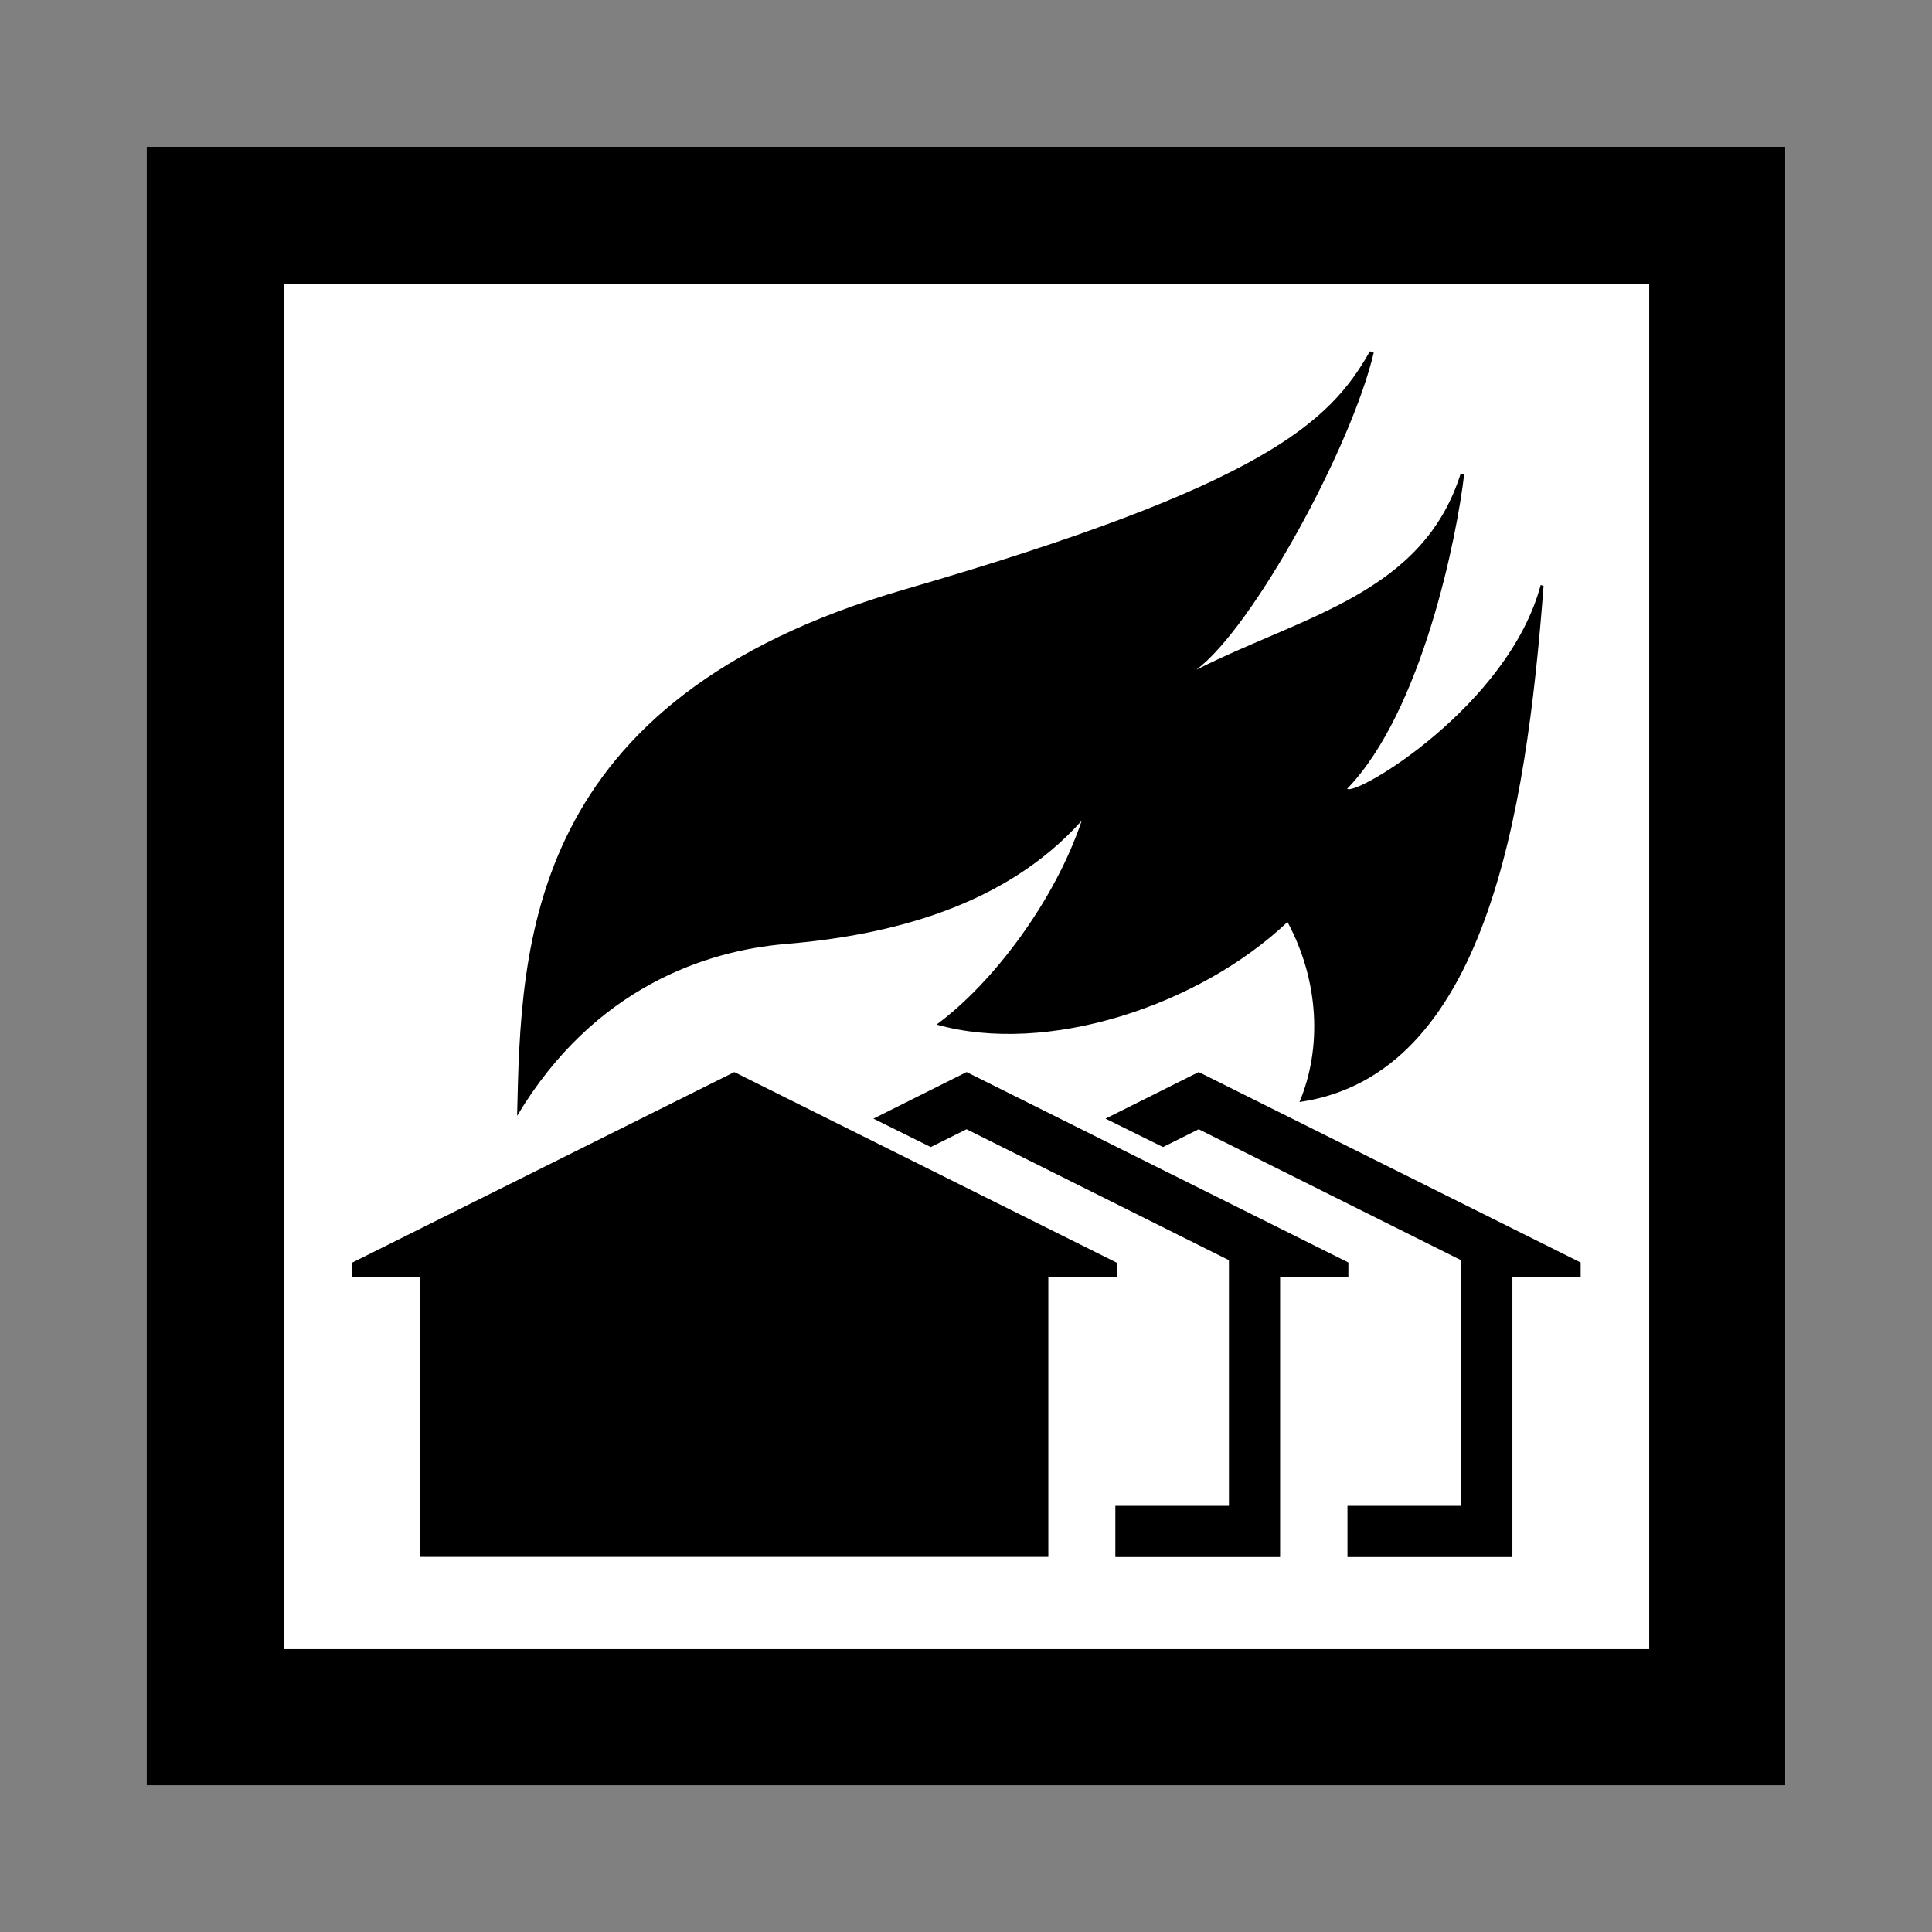
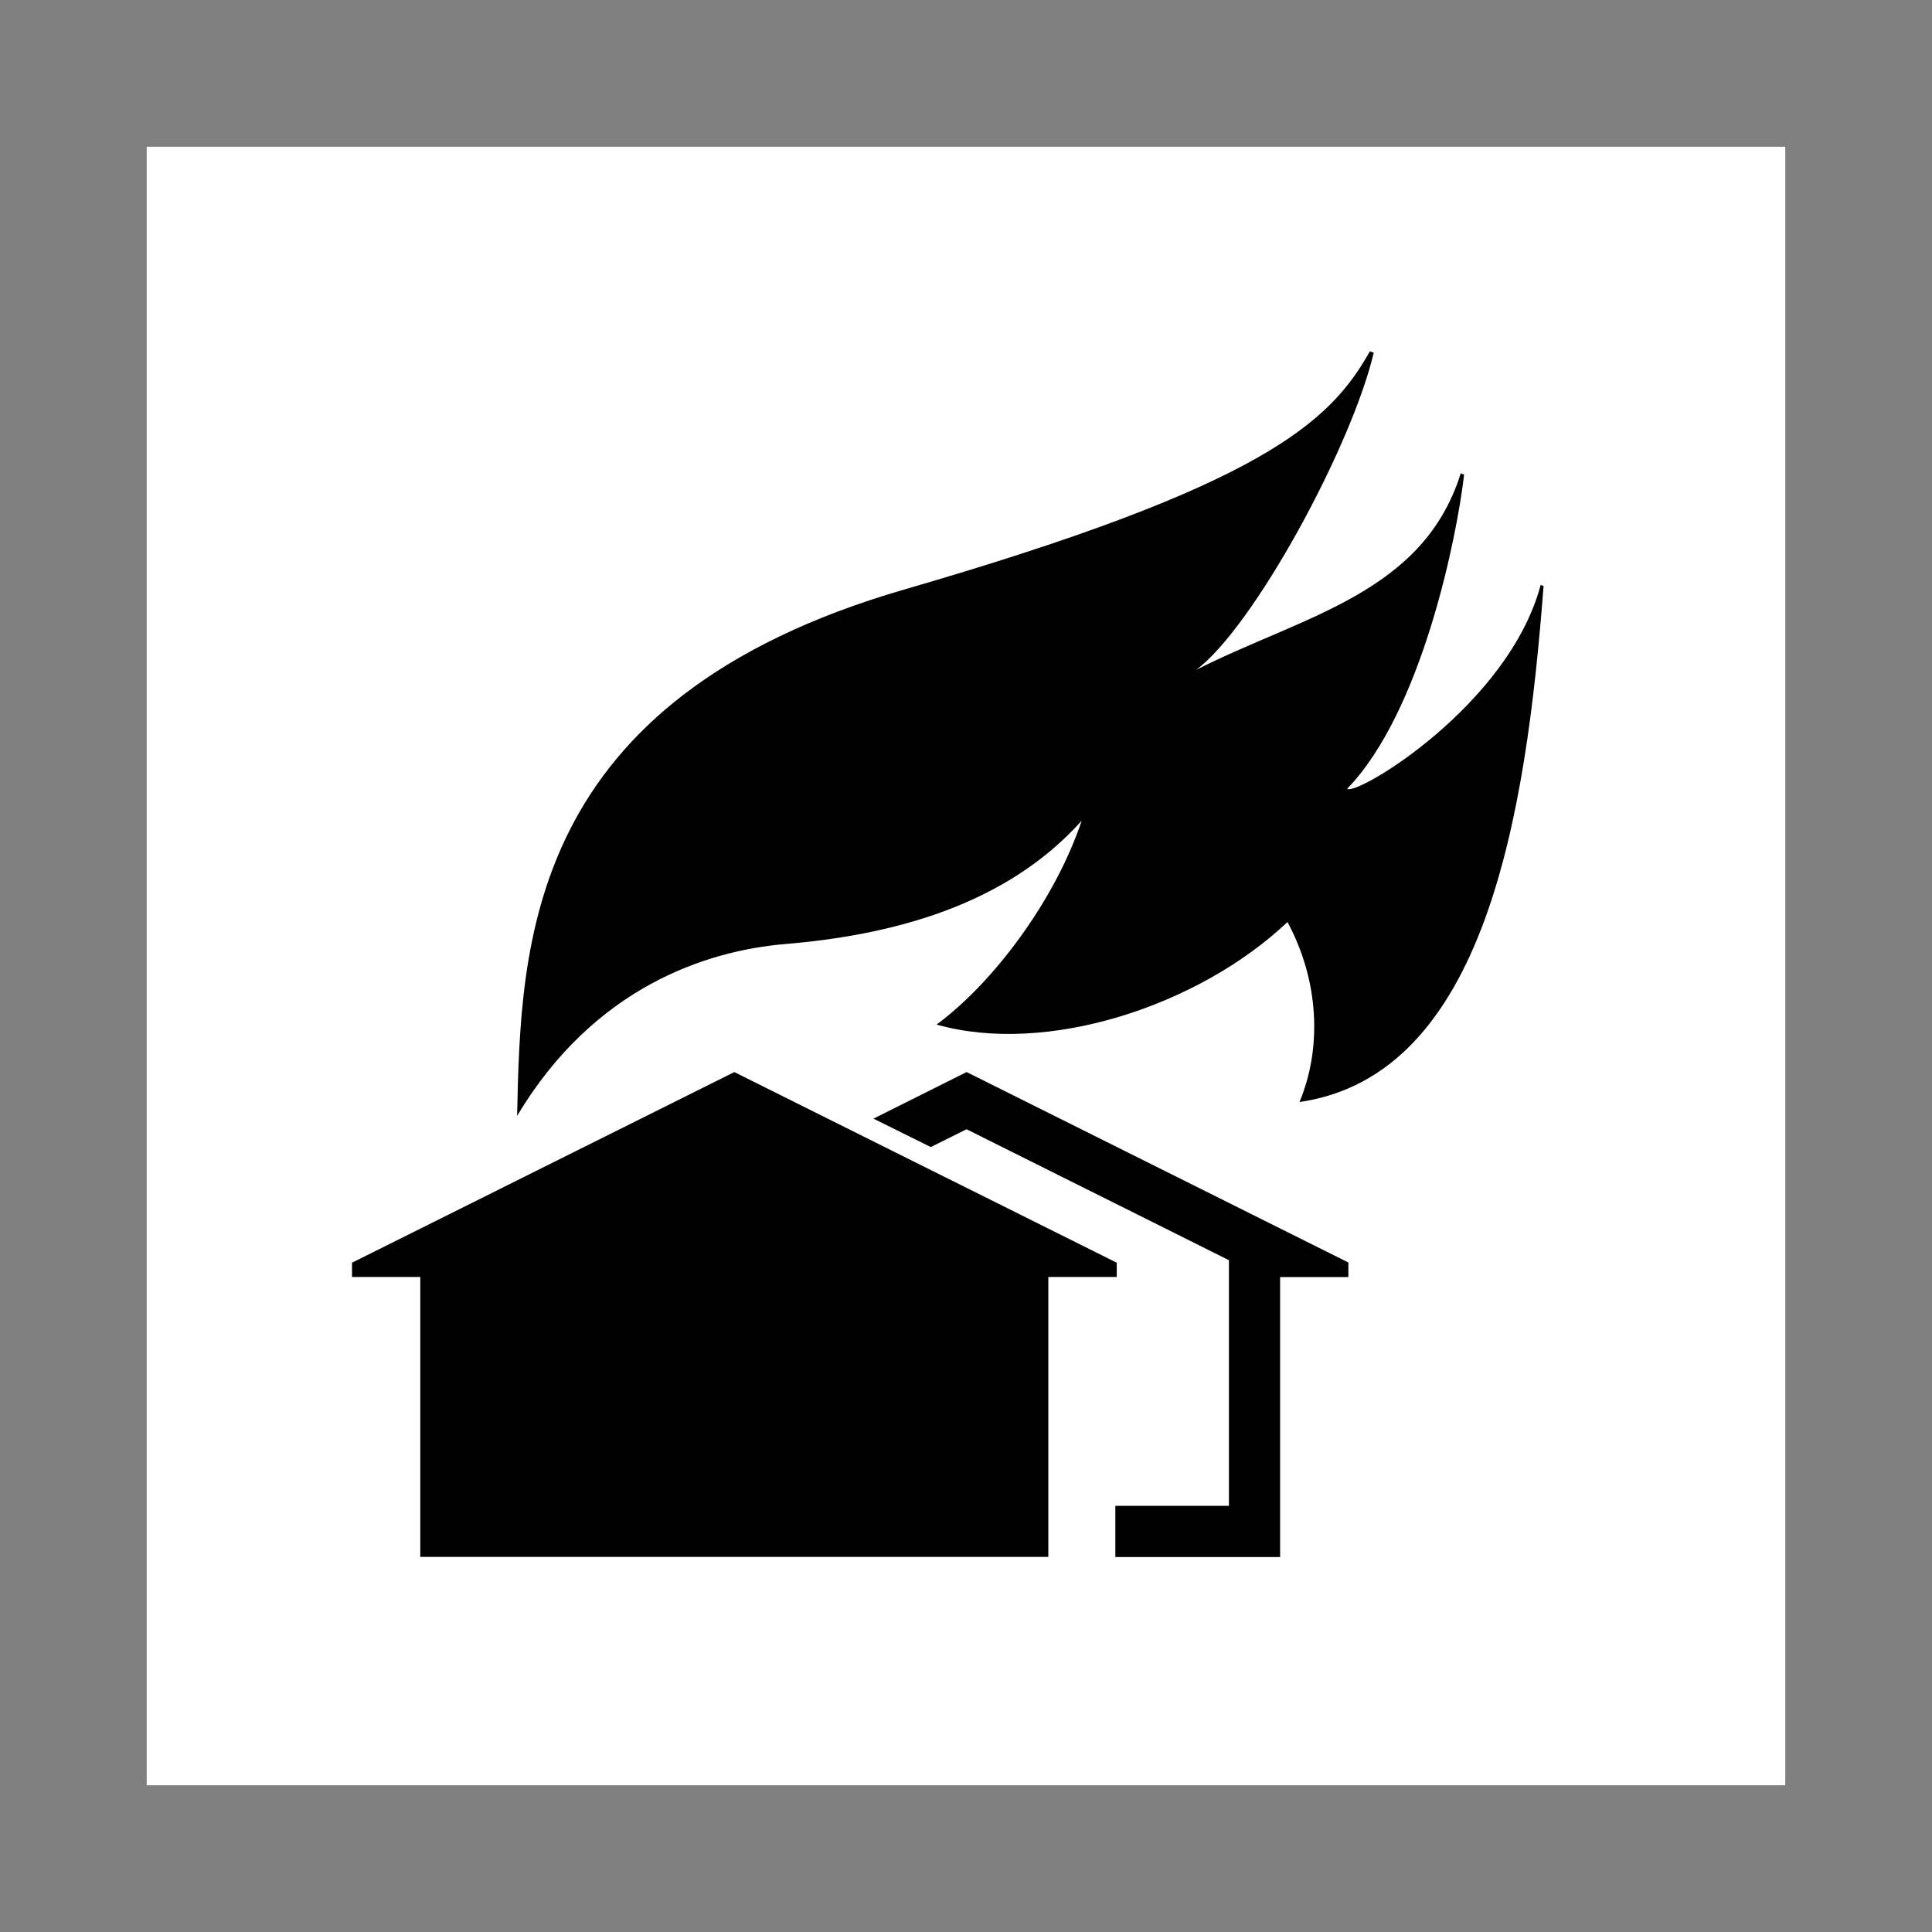
<svg xmlns="http://www.w3.org/2000/svg" width="800px" height="800px" viewBox="0 0 60.601 60.601" version="1.1">
  <rect x="0" y="0" width="60.601" height="60.601" fill="#808080" stroke="none" />
  <title>大規模な火事; Fire disasters</title>
  <path d="m4.602 4.603v51.395h51.396v-51.395h-51.396z" style="fill:#fff" />
  <path d="m11.042 40.055v-0.448l11.991-5.979 11.996 5.979v0.448h-2.146v8.78h-19.7v-8.78z" />
-   <path d="m51.73 8.904h-42.828v42.824h42.828zm-47.129-4.301h51.396v51.396h-51.396z" />
  <path d="m48.326 18.349c-1.012 3.794-5.786 6.629-6.07 6.393 2.353-2.43 3.447-7.926 3.669-9.855l-0.106-0.039c-1.186 3.775-4.932 4.46-8.298 6.162 1.789-1.326 4.87-6.986 5.569-9.947l-0.121-0.043c-1.254 2.223-3.308 4.195-14.594 7.468-11.914 3.452-12.034 11.152-12.155 16.513 2.425-4.055 5.964-5.183 8.413-5.39 3.293-0.275 6.89-1.181 9.296-3.867-0.839 2.502-2.768 5.077-4.551 6.393 3.457 0.979 8.225-0.583 11.007-3.216 0.993 1.847 1.085 3.949 0.376 5.646 5.81-0.844 7.107-8.953 7.656-16.19z" />
  <path d="m42.295 39.601-11.976-5.974-2.922 1.461 1.798 0.892 1.123-0.559 8.23 4.108v7.705h-3.563v1.605h5.168v-8.78h2.141z" />
-   <path d="m49.58 39.601-11.981-5.974-2.922 1.461 1.803 0.892 1.119-0.559 8.23 4.108v7.705h-3.563v1.605h5.173v-8.78h2.141z" />
</svg>